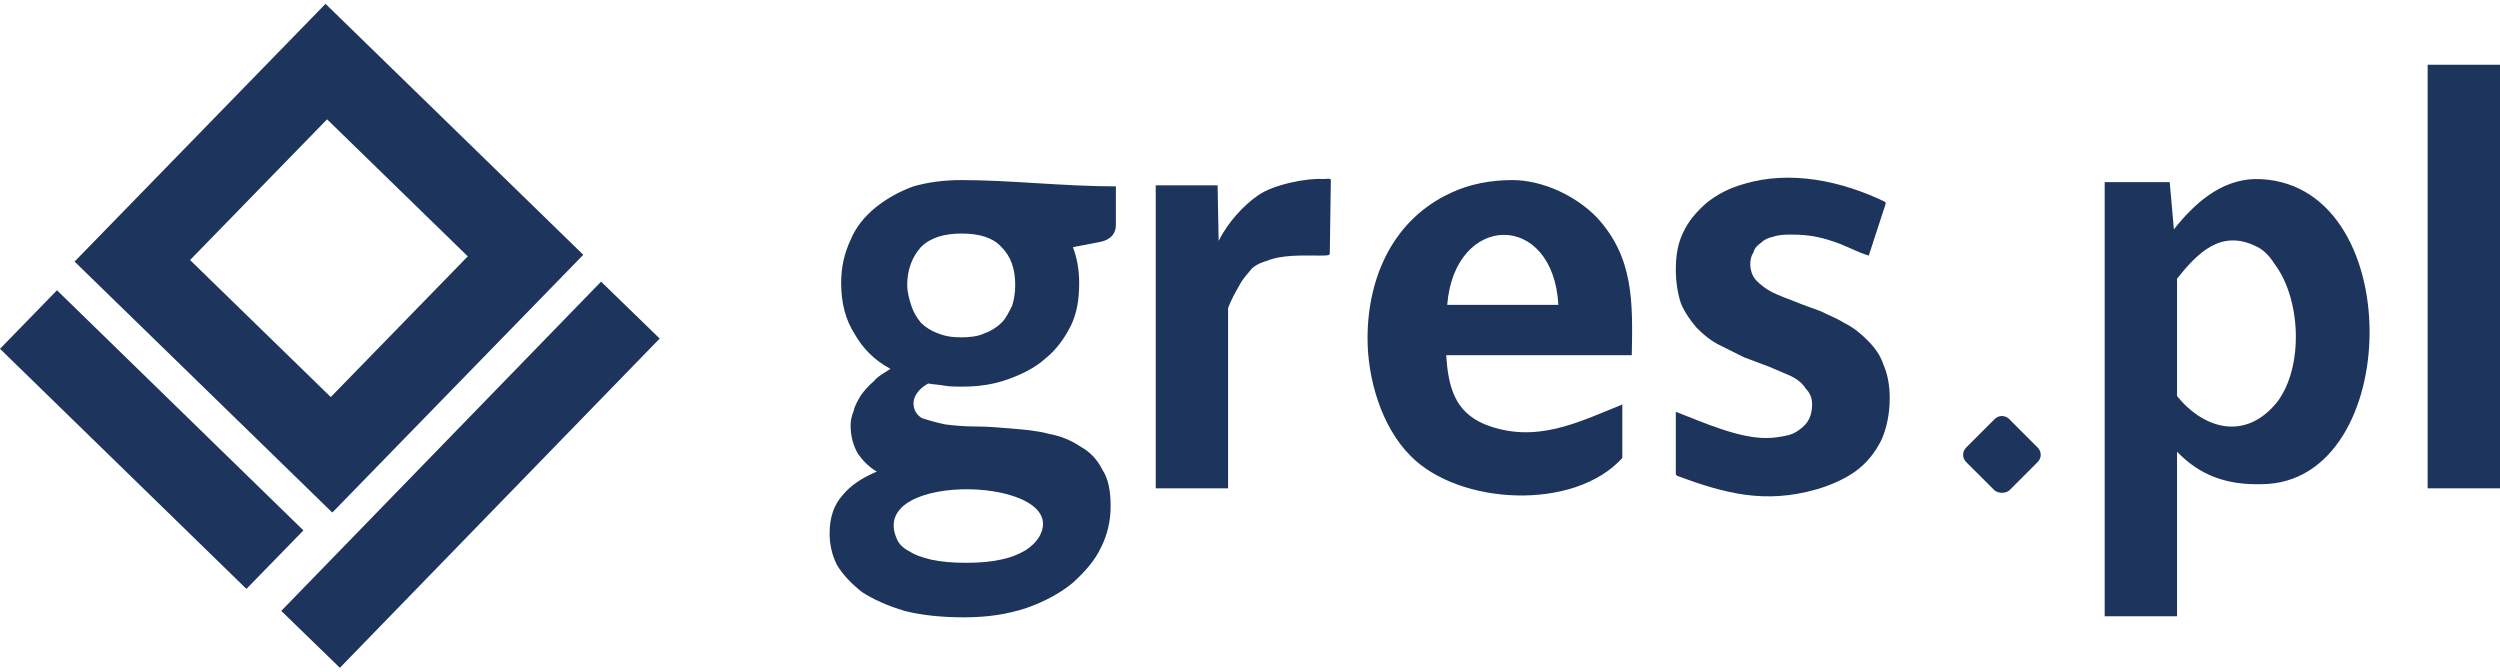
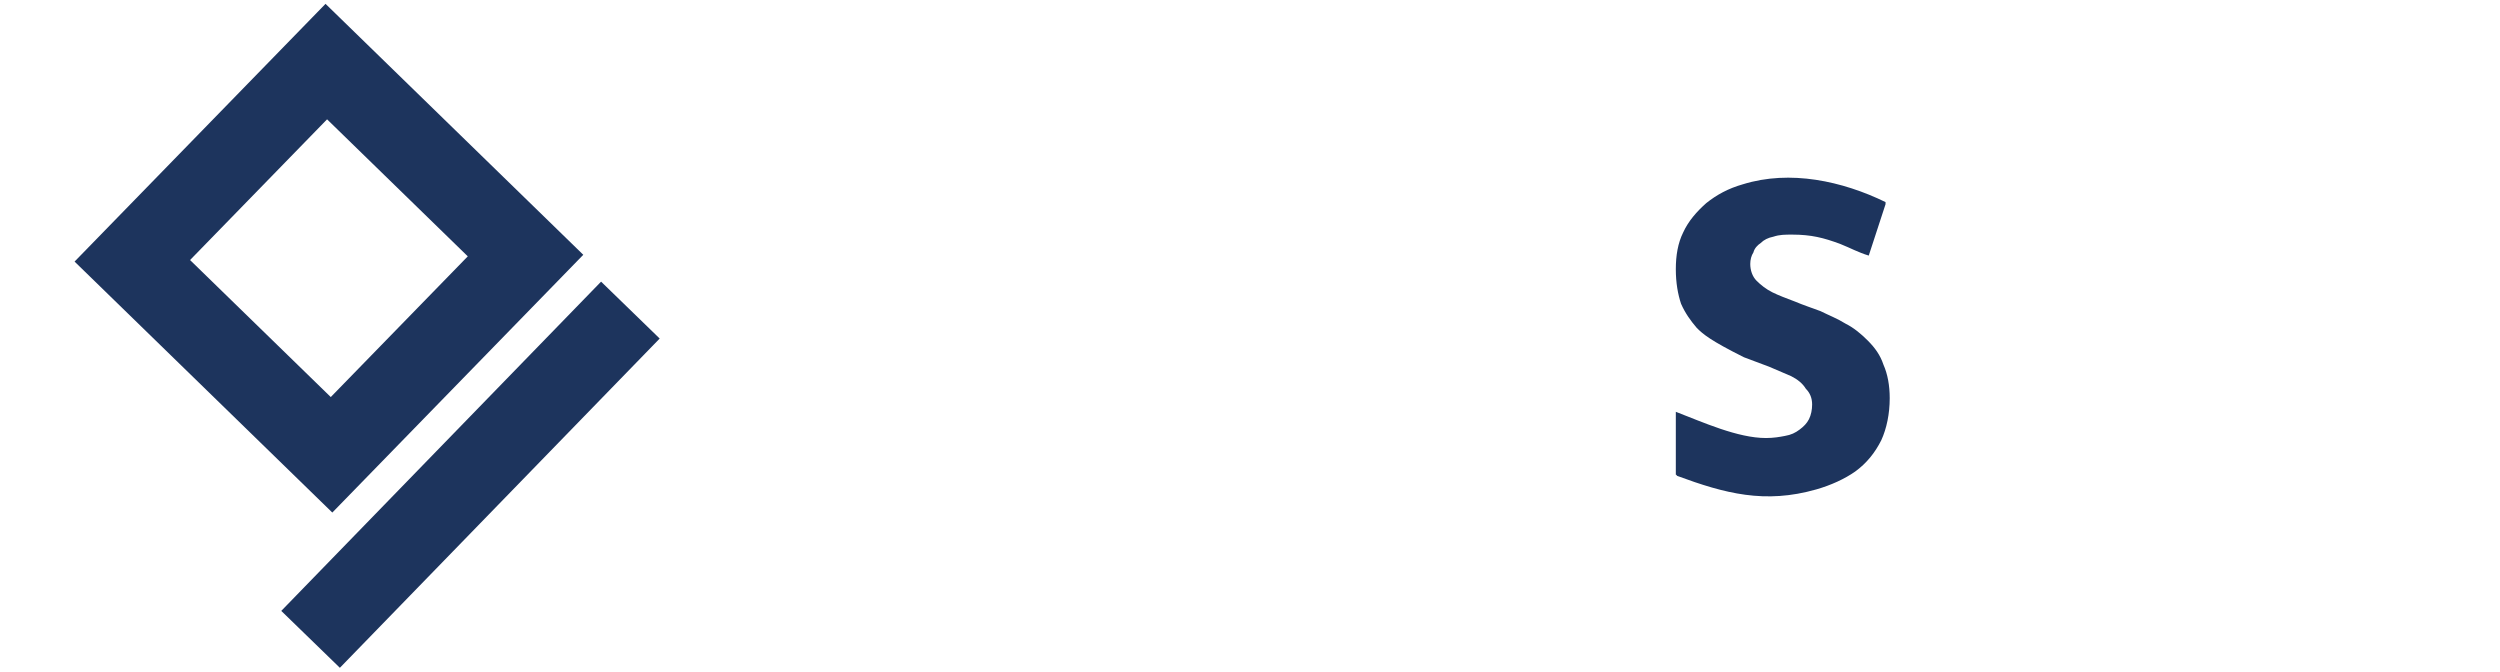
<svg xmlns="http://www.w3.org/2000/svg" width="134" height="36" viewBox="0 0 134 36" fill="none">
-   <path fill-rule="evenodd" clip-rule="evenodd" d="M51.549 18.082C51.999 18.082 52.448 18.026 52.786 17.858C53.123 17.745 53.46 17.52 53.685 17.296C53.91 17.071 54.078 16.734 54.247 16.396C54.359 16.059 54.416 15.666 54.416 15.272C54.416 14.429 54.191 13.755 53.685 13.249C53.235 12.743 52.505 12.518 51.549 12.518C50.594 12.518 49.863 12.743 49.357 13.249C48.907 13.755 48.627 14.429 48.627 15.272C48.627 15.666 48.739 16.059 48.851 16.396C48.964 16.734 49.132 17.015 49.357 17.296C49.582 17.52 49.919 17.745 50.256 17.858C50.65 18.026 51.043 18.082 51.549 18.082ZM48.065 28.874C48.177 29.155 48.402 29.379 48.739 29.548C49.076 29.773 49.469 29.885 49.919 29.998C50.425 30.11 51.043 30.166 51.774 30.166C52.505 30.166 53.123 30.11 53.629 29.998C54.191 29.885 54.584 29.717 54.977 29.492C55.315 29.267 55.54 29.042 55.708 28.761C57.507 25.558 46.434 25.164 48.065 28.874ZM59.811 9.989V12.069C59.811 12.518 59.53 12.855 58.968 12.968L57.507 13.249C57.731 13.811 57.844 14.485 57.844 15.16C57.844 16.003 57.731 16.79 57.394 17.464C57.057 18.139 56.607 18.757 56.045 19.206C55.483 19.712 54.809 20.05 54.022 20.331C53.235 20.612 52.448 20.724 51.549 20.724C51.212 20.724 50.931 20.724 50.594 20.668C50.313 20.612 50.032 20.612 49.751 20.555C49.245 20.837 48.964 21.23 48.964 21.623C48.964 21.96 49.132 22.242 49.413 22.41C49.751 22.523 50.144 22.635 50.65 22.747C51.099 22.804 51.661 22.86 52.336 22.86C52.954 22.86 53.572 22.916 54.247 22.972C54.921 23.028 55.596 23.085 56.214 23.253C56.832 23.366 57.394 23.59 57.9 23.928C58.406 24.209 58.799 24.602 59.08 25.164C59.418 25.67 59.53 26.344 59.53 27.131C59.53 27.918 59.361 28.649 59.024 29.323C58.687 30.054 58.125 30.672 57.507 31.234C56.832 31.796 55.989 32.246 55.034 32.583C54.022 32.92 52.954 33.089 51.661 33.089C50.481 33.089 49.413 32.977 48.514 32.752C47.559 32.471 46.828 32.133 46.21 31.74C45.648 31.29 45.198 30.841 44.861 30.279C44.58 29.717 44.467 29.155 44.467 28.593C44.467 27.75 44.692 27.075 45.142 26.569C45.592 26.007 46.21 25.614 46.997 25.277C46.603 25.052 46.266 24.715 45.985 24.321C45.76 23.928 45.592 23.422 45.592 22.804C45.592 22.523 45.648 22.298 45.76 22.017C45.816 21.736 45.985 21.455 46.154 21.174C46.322 20.949 46.547 20.668 46.828 20.443C47.053 20.162 47.39 19.993 47.727 19.769C46.884 19.319 46.266 18.701 45.816 17.914C45.31 17.127 45.086 16.228 45.086 15.16C45.086 14.317 45.254 13.586 45.592 12.855C45.873 12.181 46.322 11.619 46.94 11.113C47.502 10.664 48.177 10.27 48.964 9.989C49.751 9.764 50.594 9.652 51.549 9.652C54.135 9.652 57.001 9.989 59.811 9.989ZM65.319 12.912C65.825 11.9 66.668 11.001 67.399 10.495C68.242 9.877 70.096 9.539 70.883 9.596C71.108 9.596 71.333 9.539 71.333 9.652L71.277 13.586C71.277 13.699 71.108 13.699 70.715 13.699C69.815 13.699 68.747 13.642 67.904 13.98C67.567 14.092 67.399 14.148 67.118 14.373C66.893 14.654 66.612 14.935 66.443 15.272C66.218 15.666 65.993 16.059 65.825 16.509V26.176H61.947V9.933H65.263L65.319 12.912ZM83.529 16.34C83.248 11.282 77.965 11.394 77.571 16.34H83.529ZM77.515 19.038C77.628 20.724 77.965 22.073 79.595 22.747C82.293 23.815 84.597 22.635 86.957 21.68V24.546C84.372 27.412 78.19 27.075 75.604 24.433C74.031 22.86 73.3 20.274 73.3 18.139C73.3 14.823 74.705 11.731 77.796 10.326C78.752 9.877 79.876 9.652 81.056 9.652C82.686 9.652 84.484 10.495 85.609 11.675C87.576 13.811 87.519 16.228 87.463 19.038H77.515ZM116.689 21.23C118.151 23.028 120.399 23.647 122.085 21.511C123.49 19.6 123.321 16.003 121.916 14.148C121.635 13.699 121.298 13.361 120.905 13.193C119.05 12.293 117.813 13.53 116.689 14.935V21.23ZM116.521 12.293C117.589 10.945 118.994 9.652 120.848 9.596C129.11 9.539 128.886 25.895 121.242 25.951C119.387 26.007 117.926 25.501 116.689 24.209V33.033H112.811V9.764H116.296L116.521 12.293ZM134 3.469V26.176H130.122V3.469H134Z" fill="#1D345D" />
-   <path fill-rule="evenodd" clip-rule="evenodd" d="M101.289 21.342C101.289 22.185 101.121 22.972 100.84 23.59C100.503 24.265 100.053 24.827 99.435 25.277C98.873 25.67 98.142 26.007 97.355 26.232C94.601 27.019 92.465 26.457 89.88 25.501C89.88 25.445 89.824 25.445 89.824 25.445V22.073C91.285 22.635 93.14 23.478 94.657 23.478C95.051 23.478 95.388 23.422 95.669 23.366C96.006 23.309 96.231 23.197 96.456 23.028C96.681 22.86 96.849 22.691 96.962 22.466C97.074 22.242 97.13 21.96 97.13 21.68C97.13 21.342 97.018 21.061 96.793 20.837C96.624 20.555 96.344 20.331 96.006 20.162C95.613 19.993 95.219 19.825 94.826 19.656C94.376 19.488 93.927 19.319 93.477 19.15C93.028 18.925 92.578 18.701 92.128 18.476C91.679 18.251 91.285 17.914 90.948 17.577C90.611 17.183 90.33 16.79 90.105 16.284C89.936 15.778 89.824 15.16 89.824 14.429C89.824 13.699 89.936 13.024 90.217 12.462C90.498 11.844 90.948 11.338 91.454 10.888C92.016 10.439 92.634 10.101 93.421 9.877C95.95 9.09 98.76 9.708 101.065 10.832V10.888V10.945L100.165 13.699C99.603 13.53 99.21 13.305 98.648 13.08C97.749 12.743 97.074 12.575 96.062 12.575C95.669 12.575 95.388 12.575 95.051 12.687C94.77 12.743 94.545 12.855 94.376 13.024C94.208 13.137 94.039 13.305 93.983 13.53C93.871 13.699 93.814 13.923 93.814 14.148C93.814 14.485 93.927 14.823 94.151 15.047C94.376 15.272 94.657 15.497 94.995 15.666C95.332 15.834 95.781 16.003 96.231 16.172C96.624 16.34 97.13 16.509 97.58 16.677C98.03 16.902 98.479 17.071 98.929 17.352C99.379 17.577 99.772 17.914 100.109 18.251C100.503 18.645 100.784 19.038 100.952 19.544C101.177 20.05 101.289 20.668 101.289 21.342Z" fill="#1D345D" />
-   <path fill-rule="evenodd" clip-rule="evenodd" d="M105.392 23.984L106.91 22.466C107.135 22.242 107.472 22.242 107.697 22.466L109.214 23.984C109.439 24.209 109.439 24.546 109.214 24.771L107.697 26.288C107.472 26.457 107.135 26.457 106.91 26.288L105.392 24.771C105.167 24.546 105.167 24.209 105.392 23.984Z" fill="#1D345D" />
+   <path fill-rule="evenodd" clip-rule="evenodd" d="M101.289 21.342C101.289 22.185 101.121 22.972 100.84 23.59C100.503 24.265 100.053 24.827 99.435 25.277C98.873 25.67 98.142 26.007 97.355 26.232C94.601 27.019 92.465 26.457 89.88 25.501C89.88 25.445 89.824 25.445 89.824 25.445V22.073C91.285 22.635 93.14 23.478 94.657 23.478C95.051 23.478 95.388 23.422 95.669 23.366C96.006 23.309 96.231 23.197 96.456 23.028C96.681 22.86 96.849 22.691 96.962 22.466C97.074 22.242 97.13 21.96 97.13 21.68C97.13 21.342 97.018 21.061 96.793 20.837C96.624 20.555 96.344 20.331 96.006 20.162C95.613 19.993 95.219 19.825 94.826 19.656C94.376 19.488 93.927 19.319 93.477 19.15C91.679 18.251 91.285 17.914 90.948 17.577C90.611 17.183 90.33 16.79 90.105 16.284C89.936 15.778 89.824 15.16 89.824 14.429C89.824 13.699 89.936 13.024 90.217 12.462C90.498 11.844 90.948 11.338 91.454 10.888C92.016 10.439 92.634 10.101 93.421 9.877C95.95 9.09 98.76 9.708 101.065 10.832V10.888V10.945L100.165 13.699C99.603 13.53 99.21 13.305 98.648 13.08C97.749 12.743 97.074 12.575 96.062 12.575C95.669 12.575 95.388 12.575 95.051 12.687C94.77 12.743 94.545 12.855 94.376 13.024C94.208 13.137 94.039 13.305 93.983 13.53C93.871 13.699 93.814 13.923 93.814 14.148C93.814 14.485 93.927 14.823 94.151 15.047C94.376 15.272 94.657 15.497 94.995 15.666C95.332 15.834 95.781 16.003 96.231 16.172C96.624 16.34 97.13 16.509 97.58 16.677C98.03 16.902 98.479 17.071 98.929 17.352C99.379 17.577 99.772 17.914 100.109 18.251C100.503 18.645 100.784 19.038 100.952 19.544C101.177 20.05 101.289 20.668 101.289 21.342Z" fill="#1D345D" />
  <path fill-rule="evenodd" clip-rule="evenodd" d="M17.448 0.206L31.264 13.657L17.812 27.473L3.997 14.021L17.448 0.206ZM17.531 6.396L10.187 13.938L17.729 21.282L25.073 13.74L17.531 6.396Z" fill="#1D345D" />
  <path fill-rule="evenodd" clip-rule="evenodd" d="M35.359 18.146L18.217 35.794L15.076 32.744L32.218 15.096L35.359 18.146Z" fill="#1D345D" />
-   <path fill-rule="evenodd" clip-rule="evenodd" d="M3.055 15.559L16.263 28.43L13.208 31.565L0 18.695L3.055 15.559Z" fill="#1D345D" />
</svg>